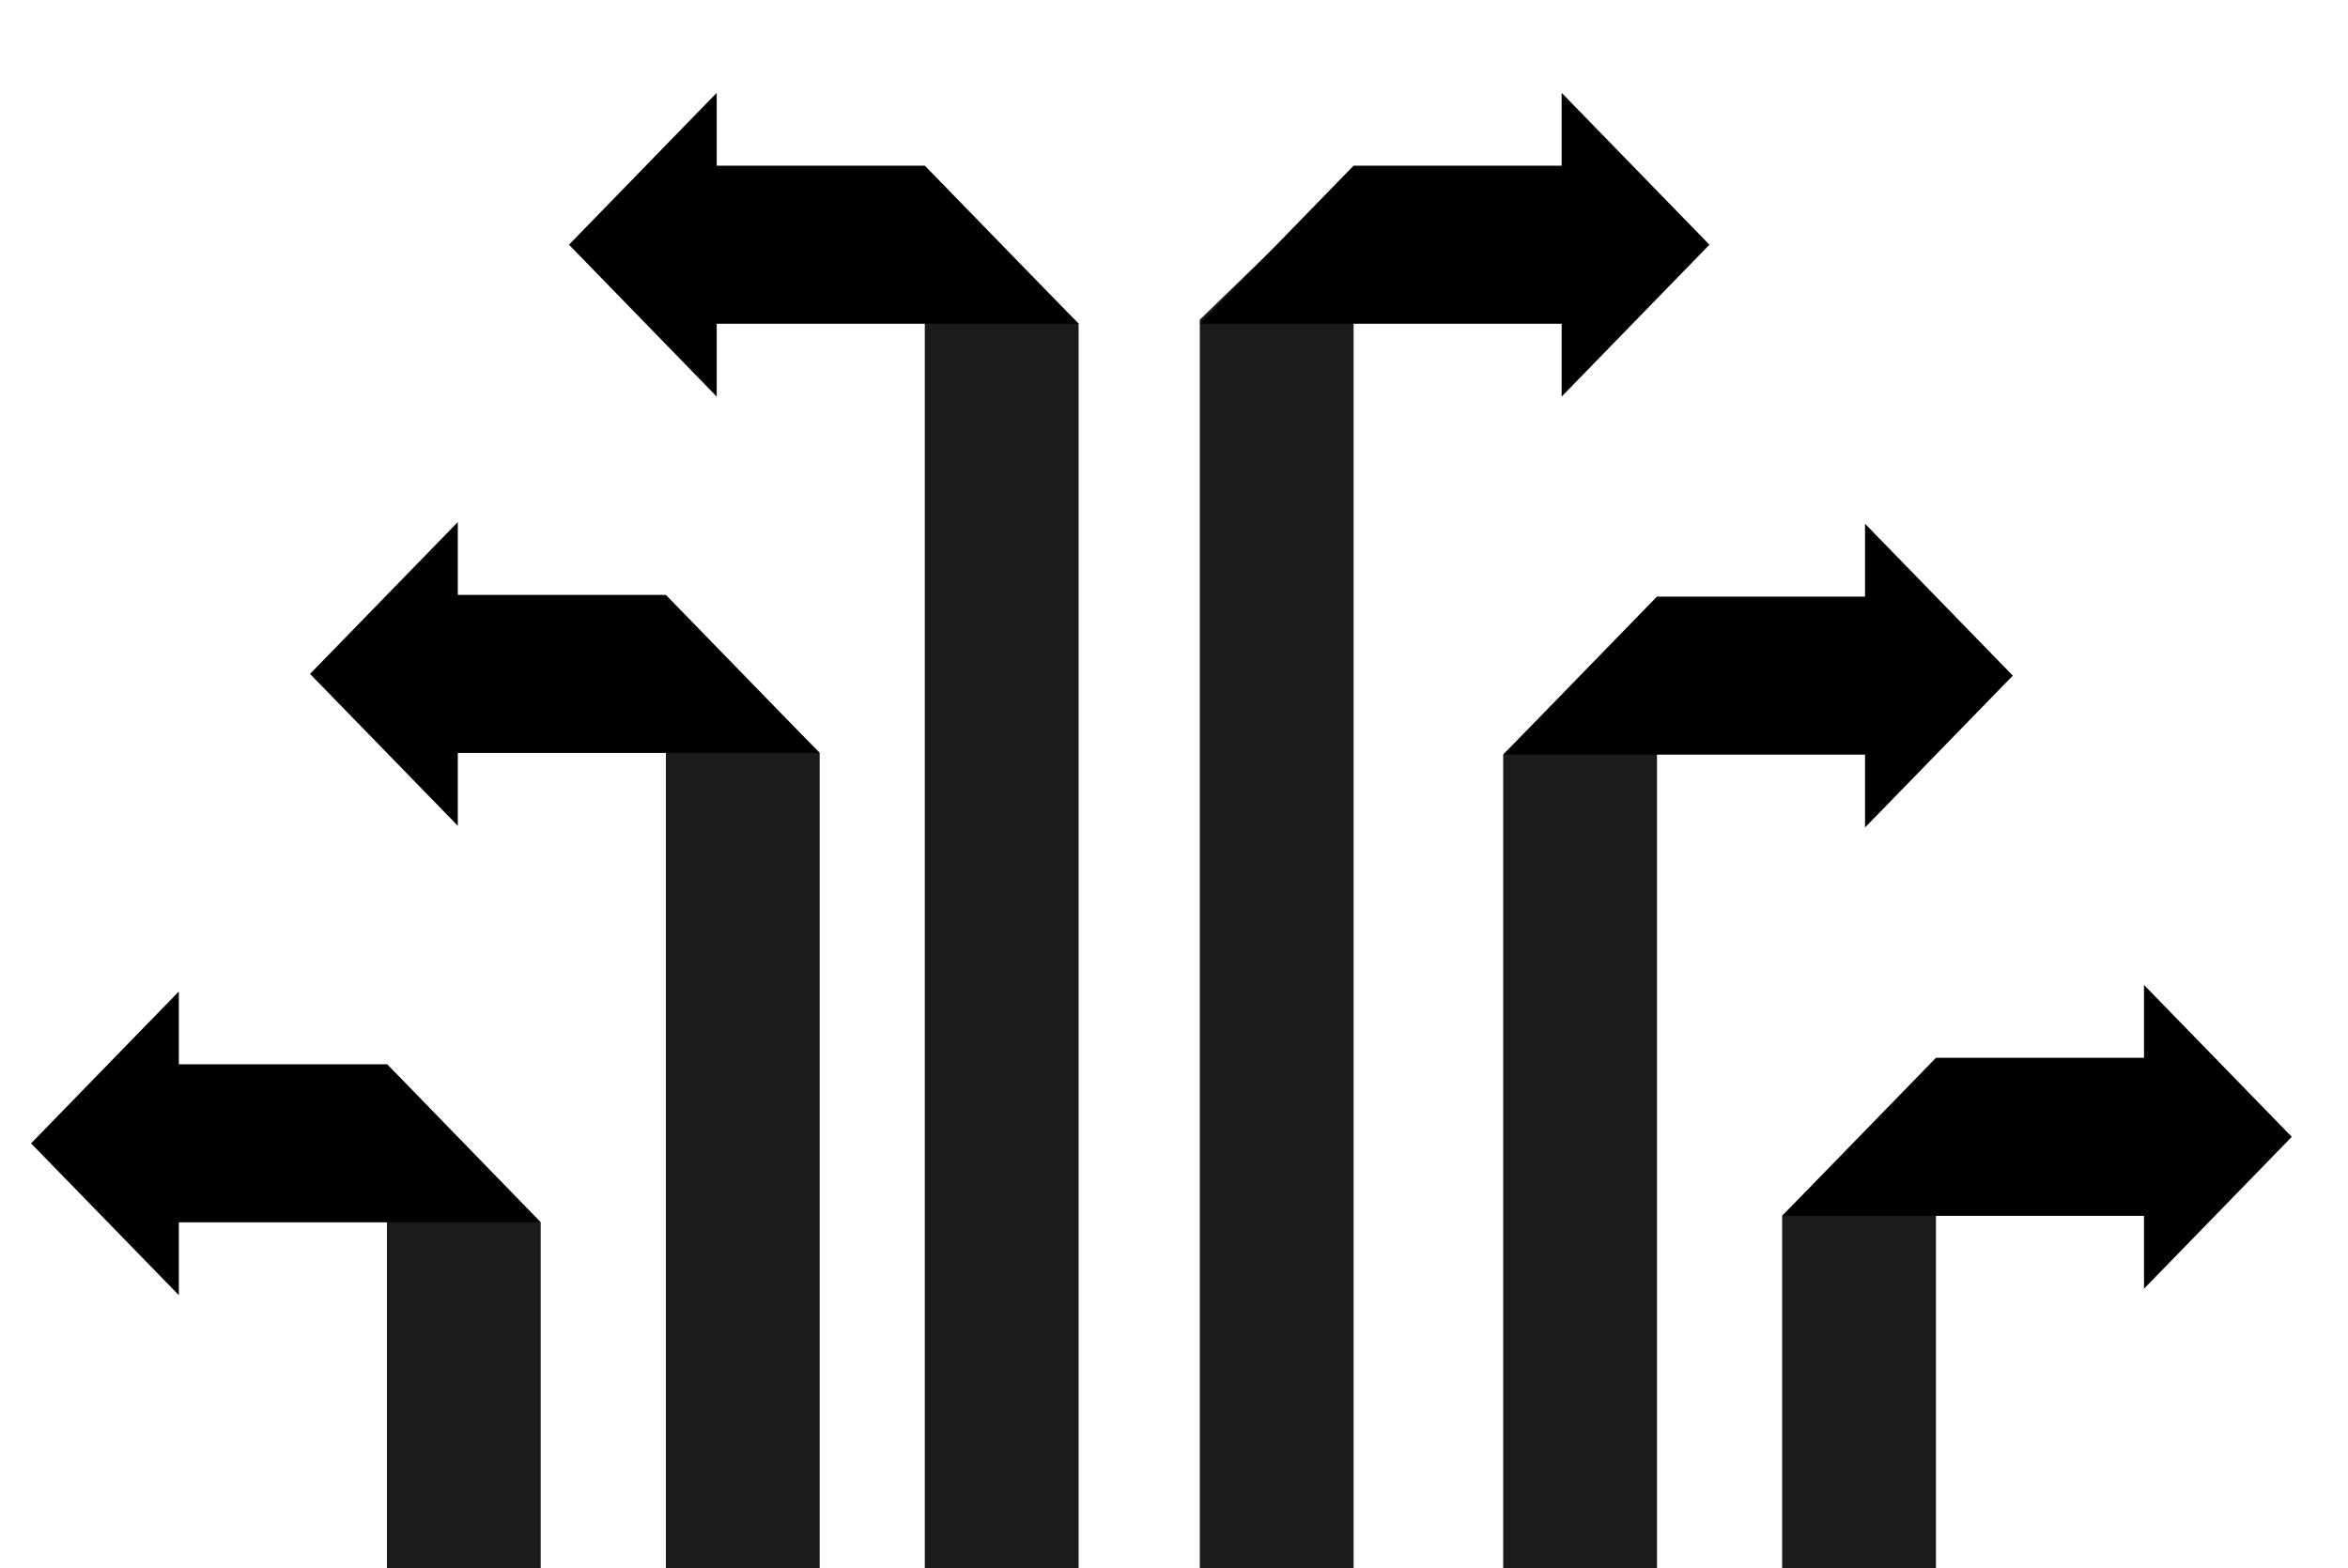
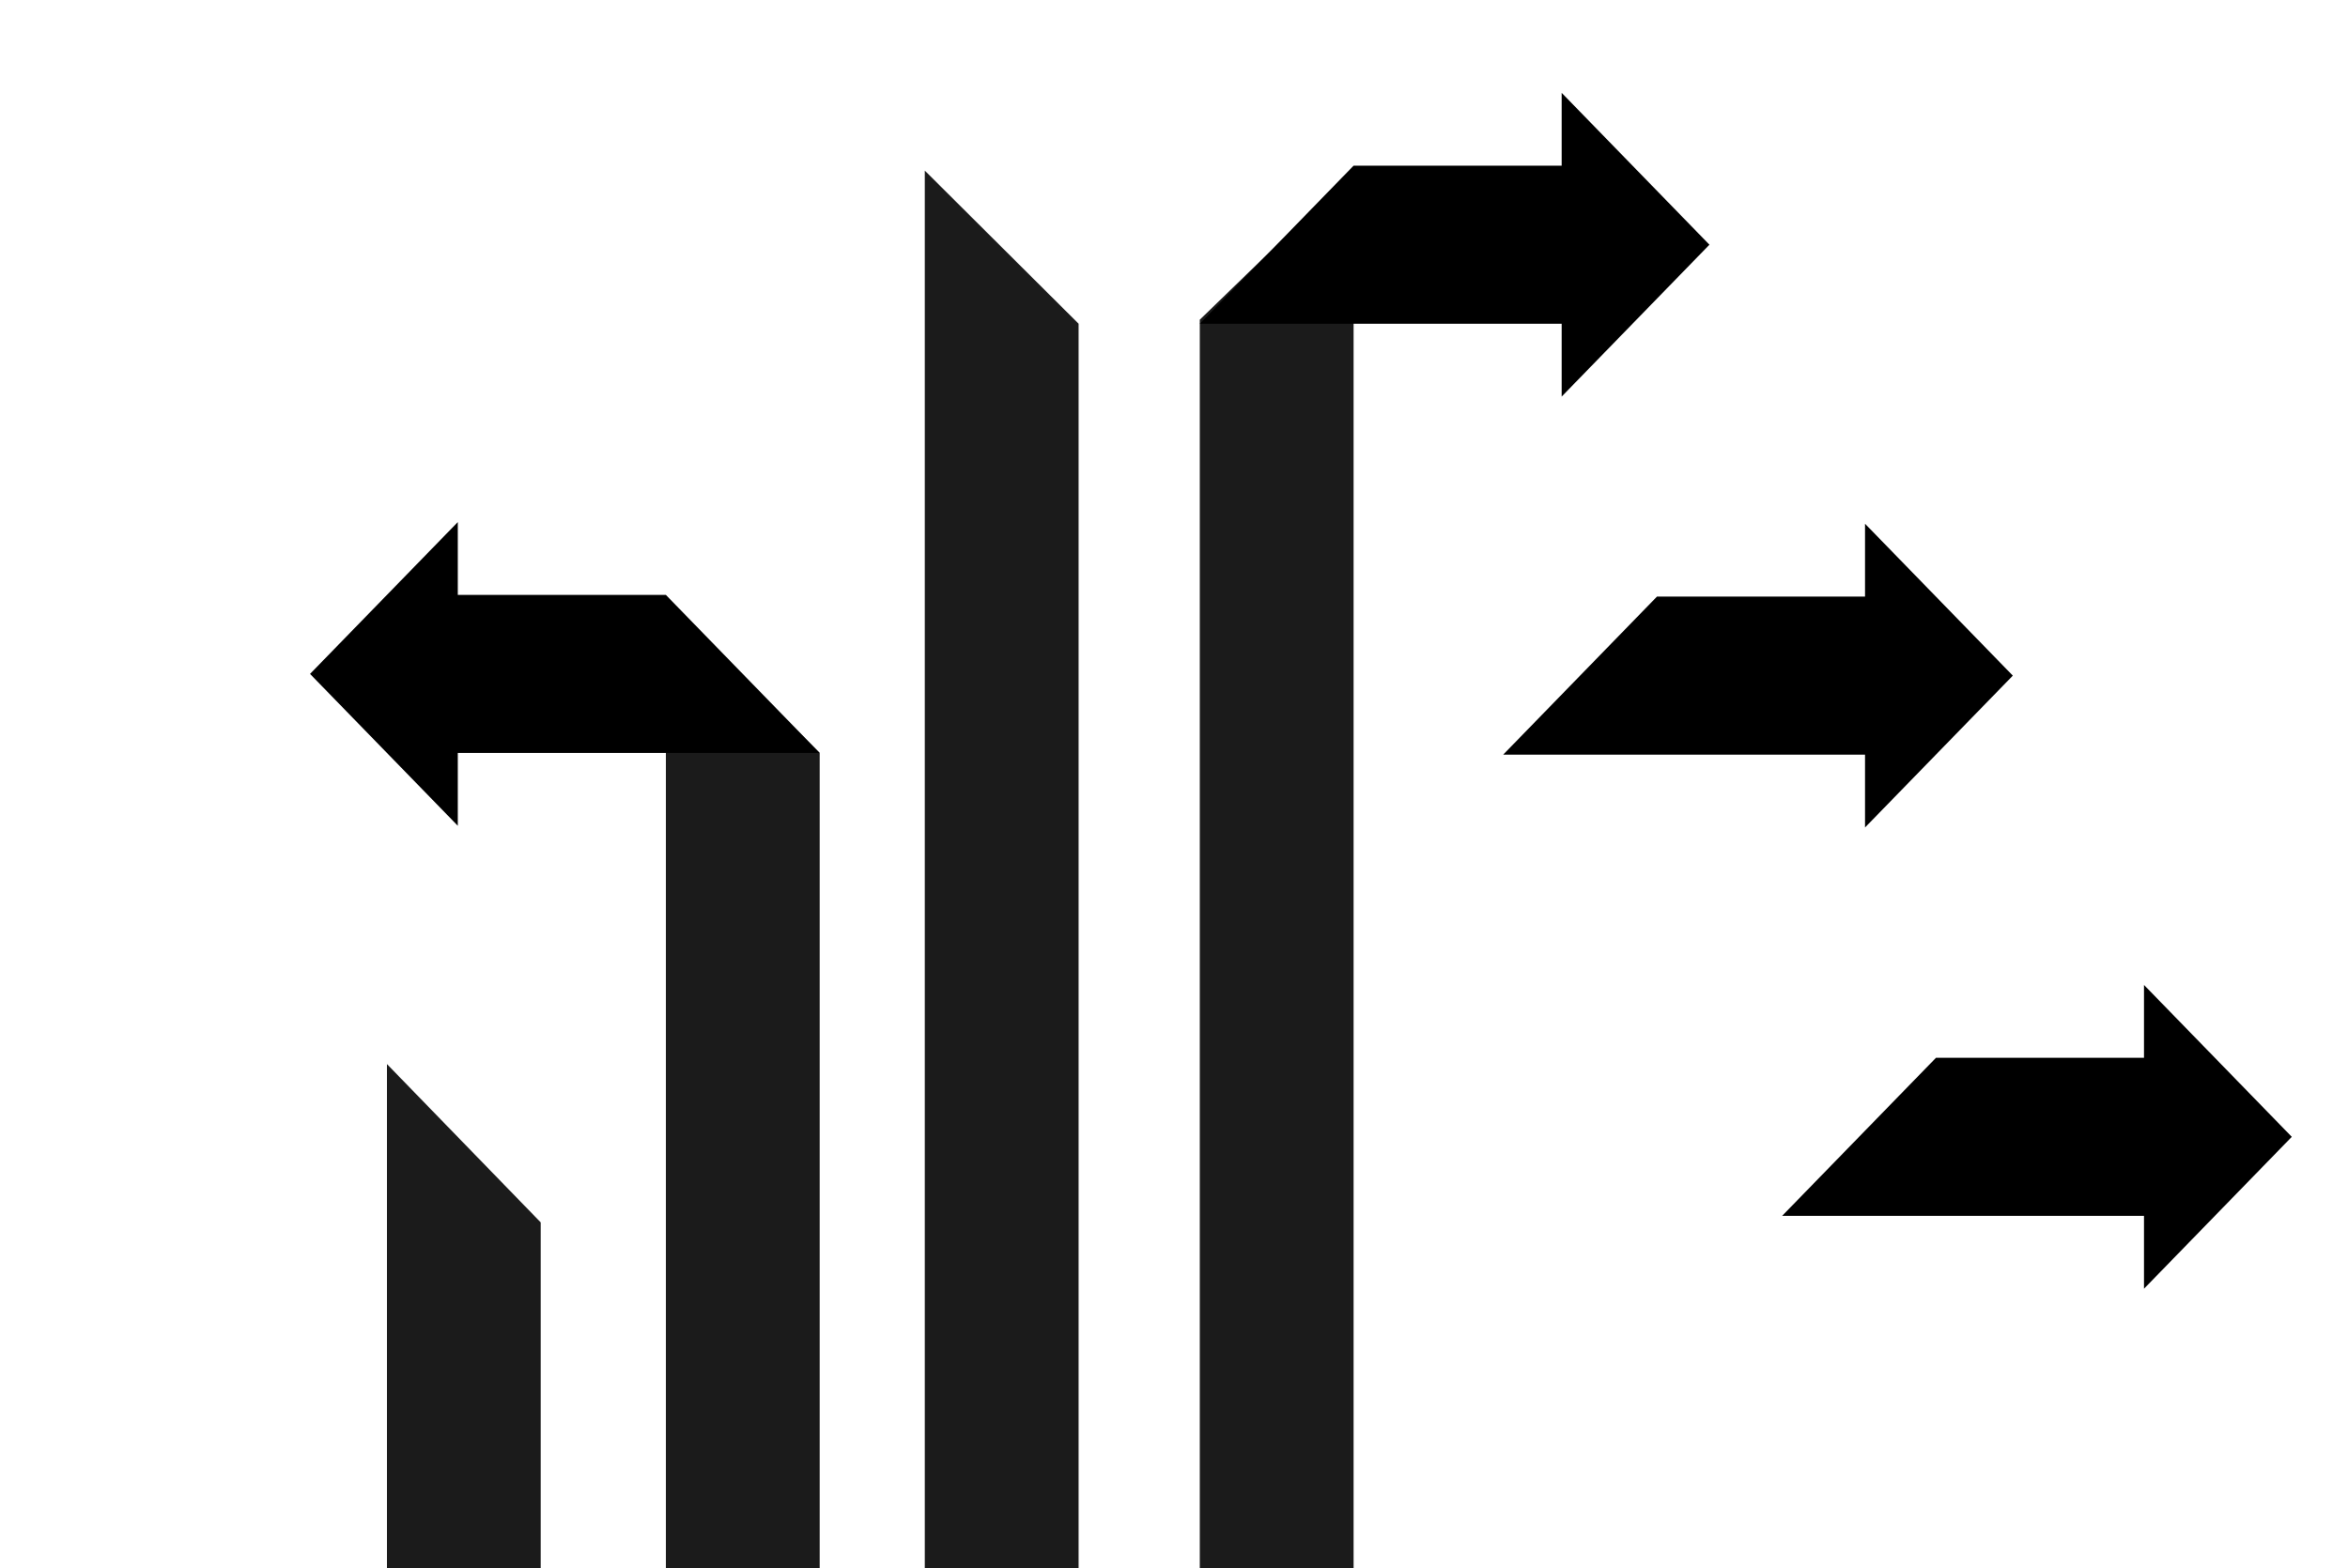
<svg xmlns="http://www.w3.org/2000/svg" version="1.1" x="0px" y="0px" viewBox="0 0 572.17 382.21" style="enable-background:new 0 0 572.17 382.21;" xml:space="preserve">
  <style type="text/css">
	
	.st0{fill:#1B1B1B;}
	
</style>
  <g id="arrow">
</g>
  <g id="arrow_7">
</g>
  <g id="arrow_9">
    <g>
      <polygon class="st0" points="131.76,618.68 94.29,618.68 94.29,259.37 131.76,297.96   " />
-       <polygon class="st1 dark-path" points="94.29,259.43 43.58,259.43 43.58,241.68 7.57,278.7 43.58,315.71 43.58,297.96 131.76,297.96   " />
    </g>
    <g>
      <polygon class="st0" points="199.74,618.36 162.26,618.36 162.26,146.22 199.74,183.54   " />
      <polygon class="st2 dark-path" points="162.26,145.01 111.56,145.01 111.56,127.26 75.55,164.27 111.56,201.29 111.56,183.54 199.74,183.54       " />
    </g>
    <g>
-       <polygon class="st0" points="434.28,618.36 471.76,618.36 471.76,259.05 434.28,296.37   " />
      <polygon class="st3 dark-path" points="471.76,257.85 522.46,257.85 522.46,240.09 558.47,277.11 522.46,314.13 522.46,296.37     434.28,296.37   " />
    </g>
    <g>
-       <polygon class="st0" points="366.3,618.78 403.78,618.78 403.78,146.63 366.3,183.95   " />
      <polygon class="st4 dark-path" points="403.78,145.42 454.48,145.42 454.48,127.67 490.49,164.69 454.48,201.7 454.48,183.95 366.3,183.95       " />
    </g>
    <g>
      <polygon class="st0" points="262.84,618.36 225.36,618.36 225.36,41.59 262.84,78.91   " />
-       <polygon class="st5 dark-path" points="225.36,40.38 174.65,40.38 174.65,22.63 138.65,59.65 174.65,96.67 174.65,78.91 262.84,78.91   " />
    </g>
    <g>
      <polygon class="st0" points="292.37,619.05 329.85,619.05 329.85,41.59 292.37,77.93   " />
      <polygon class="st6 dark-path" points="329.85,40.38 380.55,40.38 380.55,22.63 416.56,59.65 380.55,96.67 380.55,78.91 292.37,78.91   " />
    </g>
  </g>
</svg>